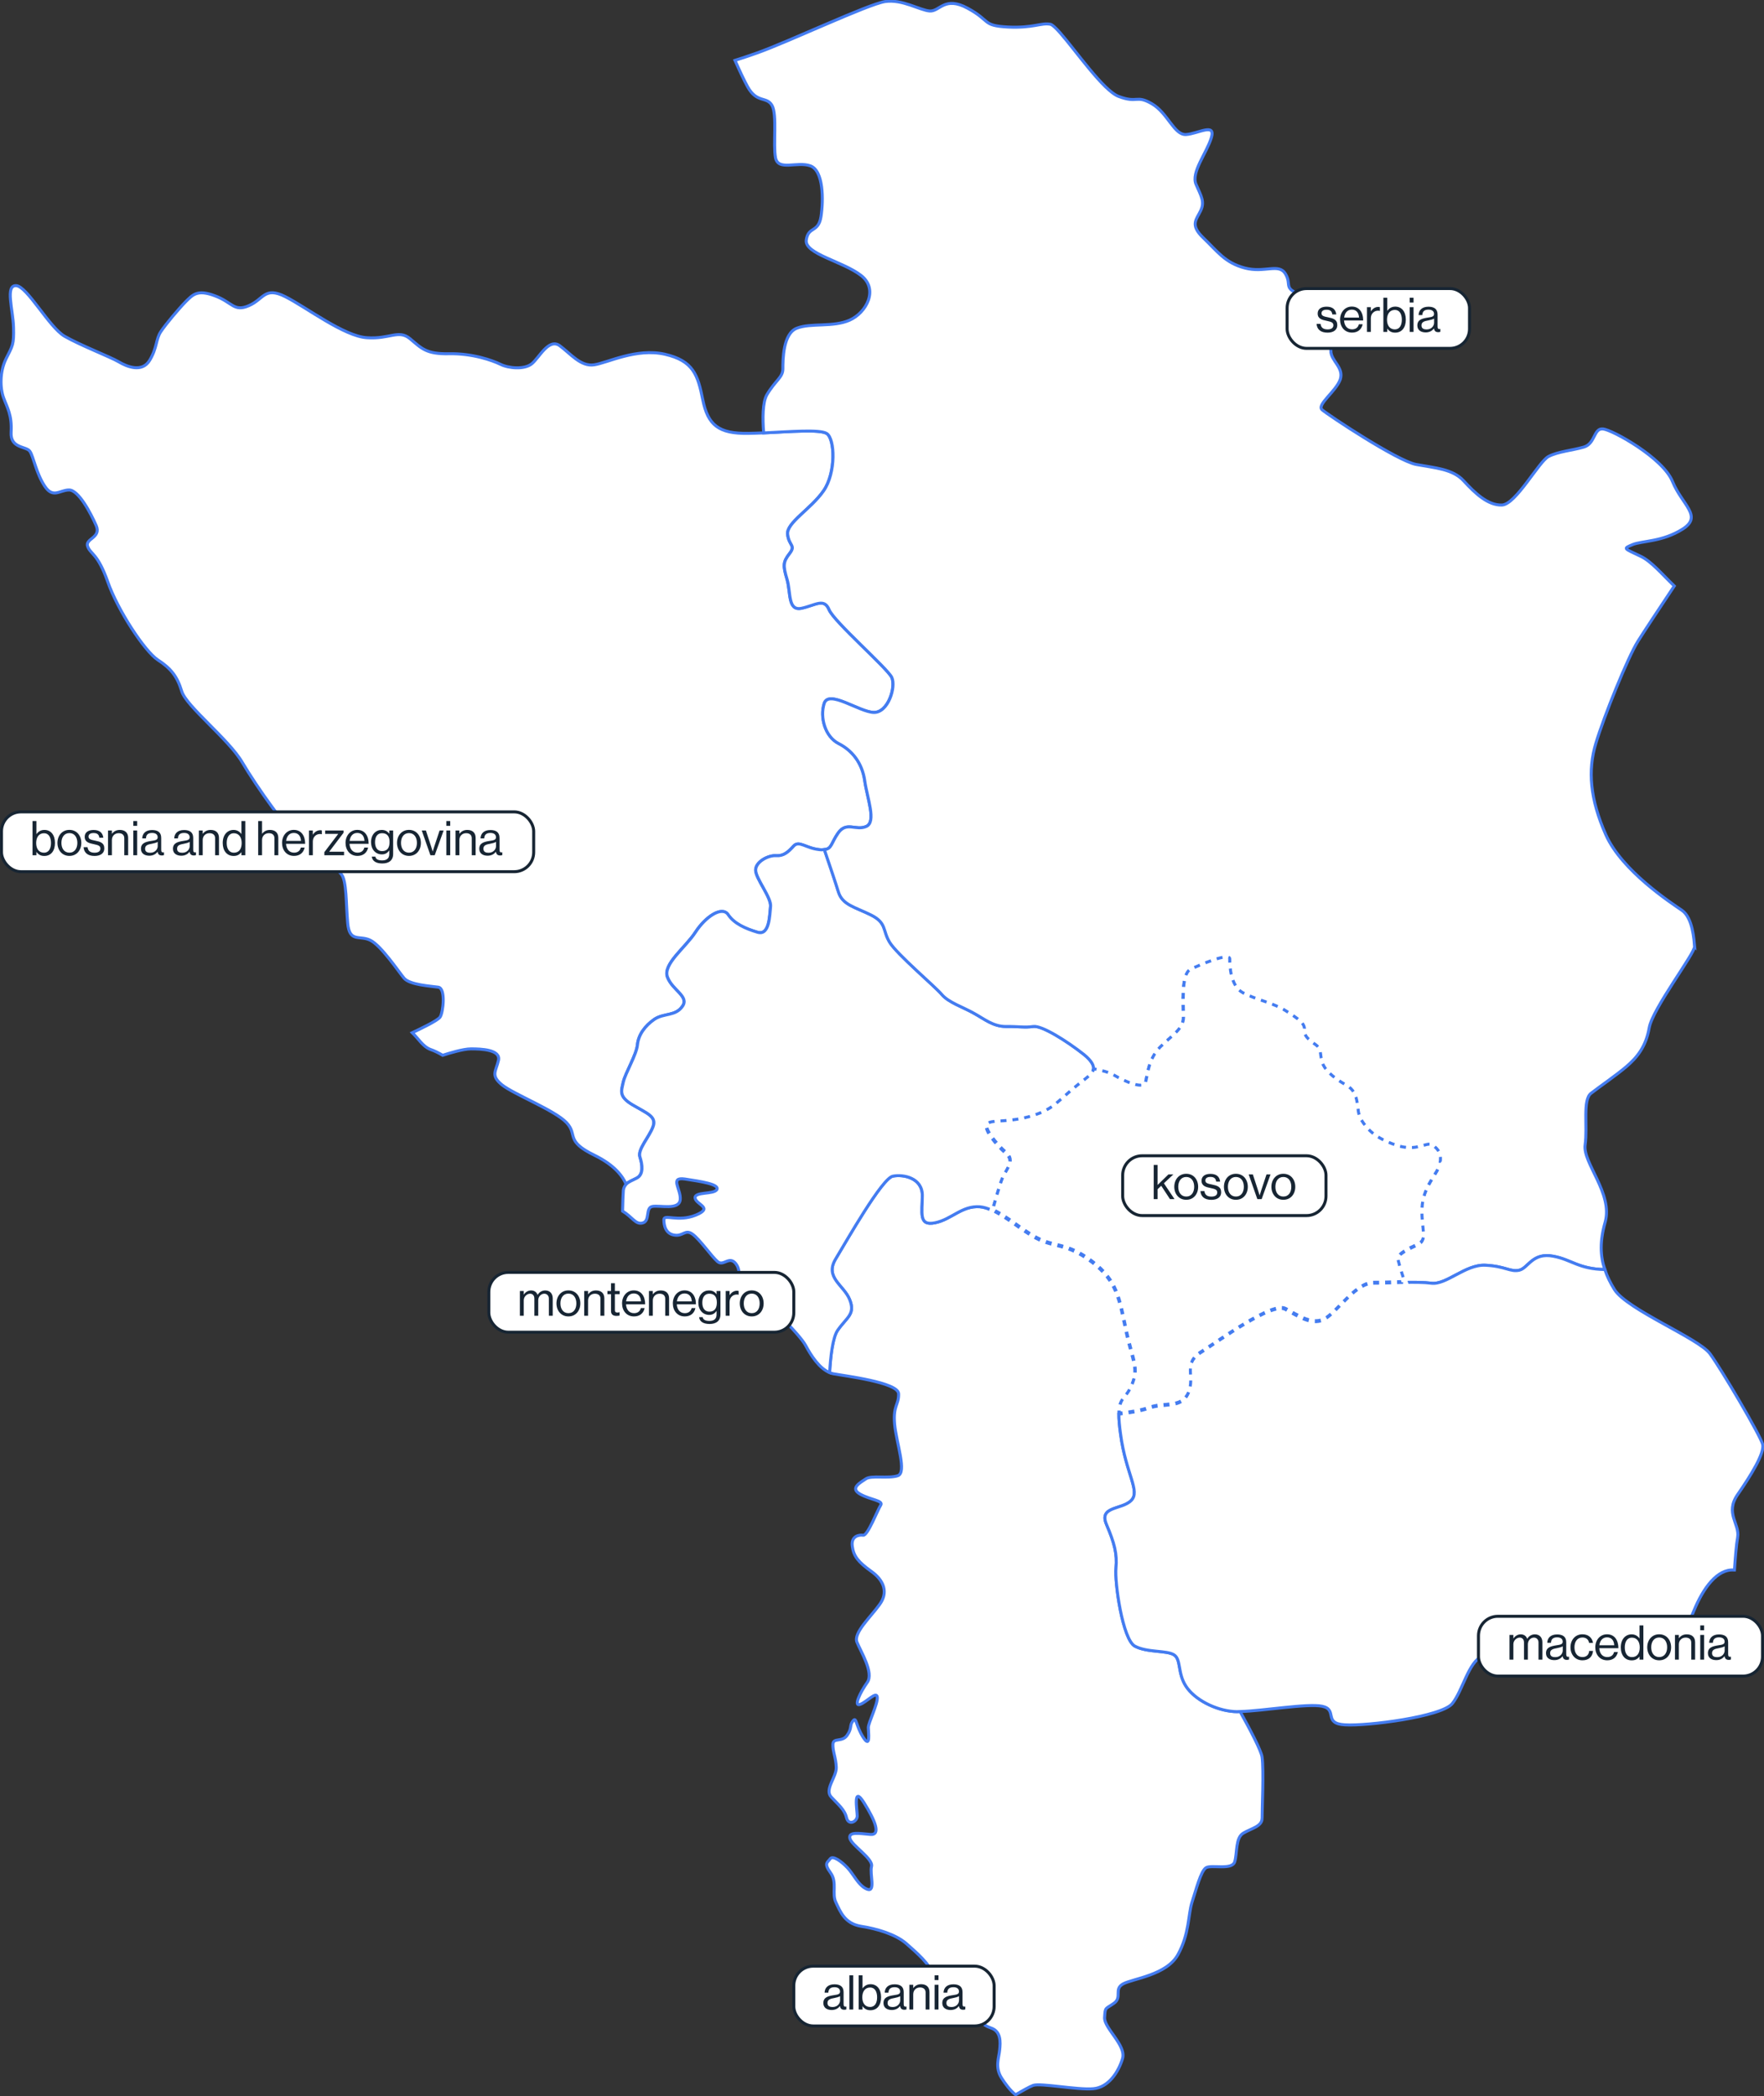
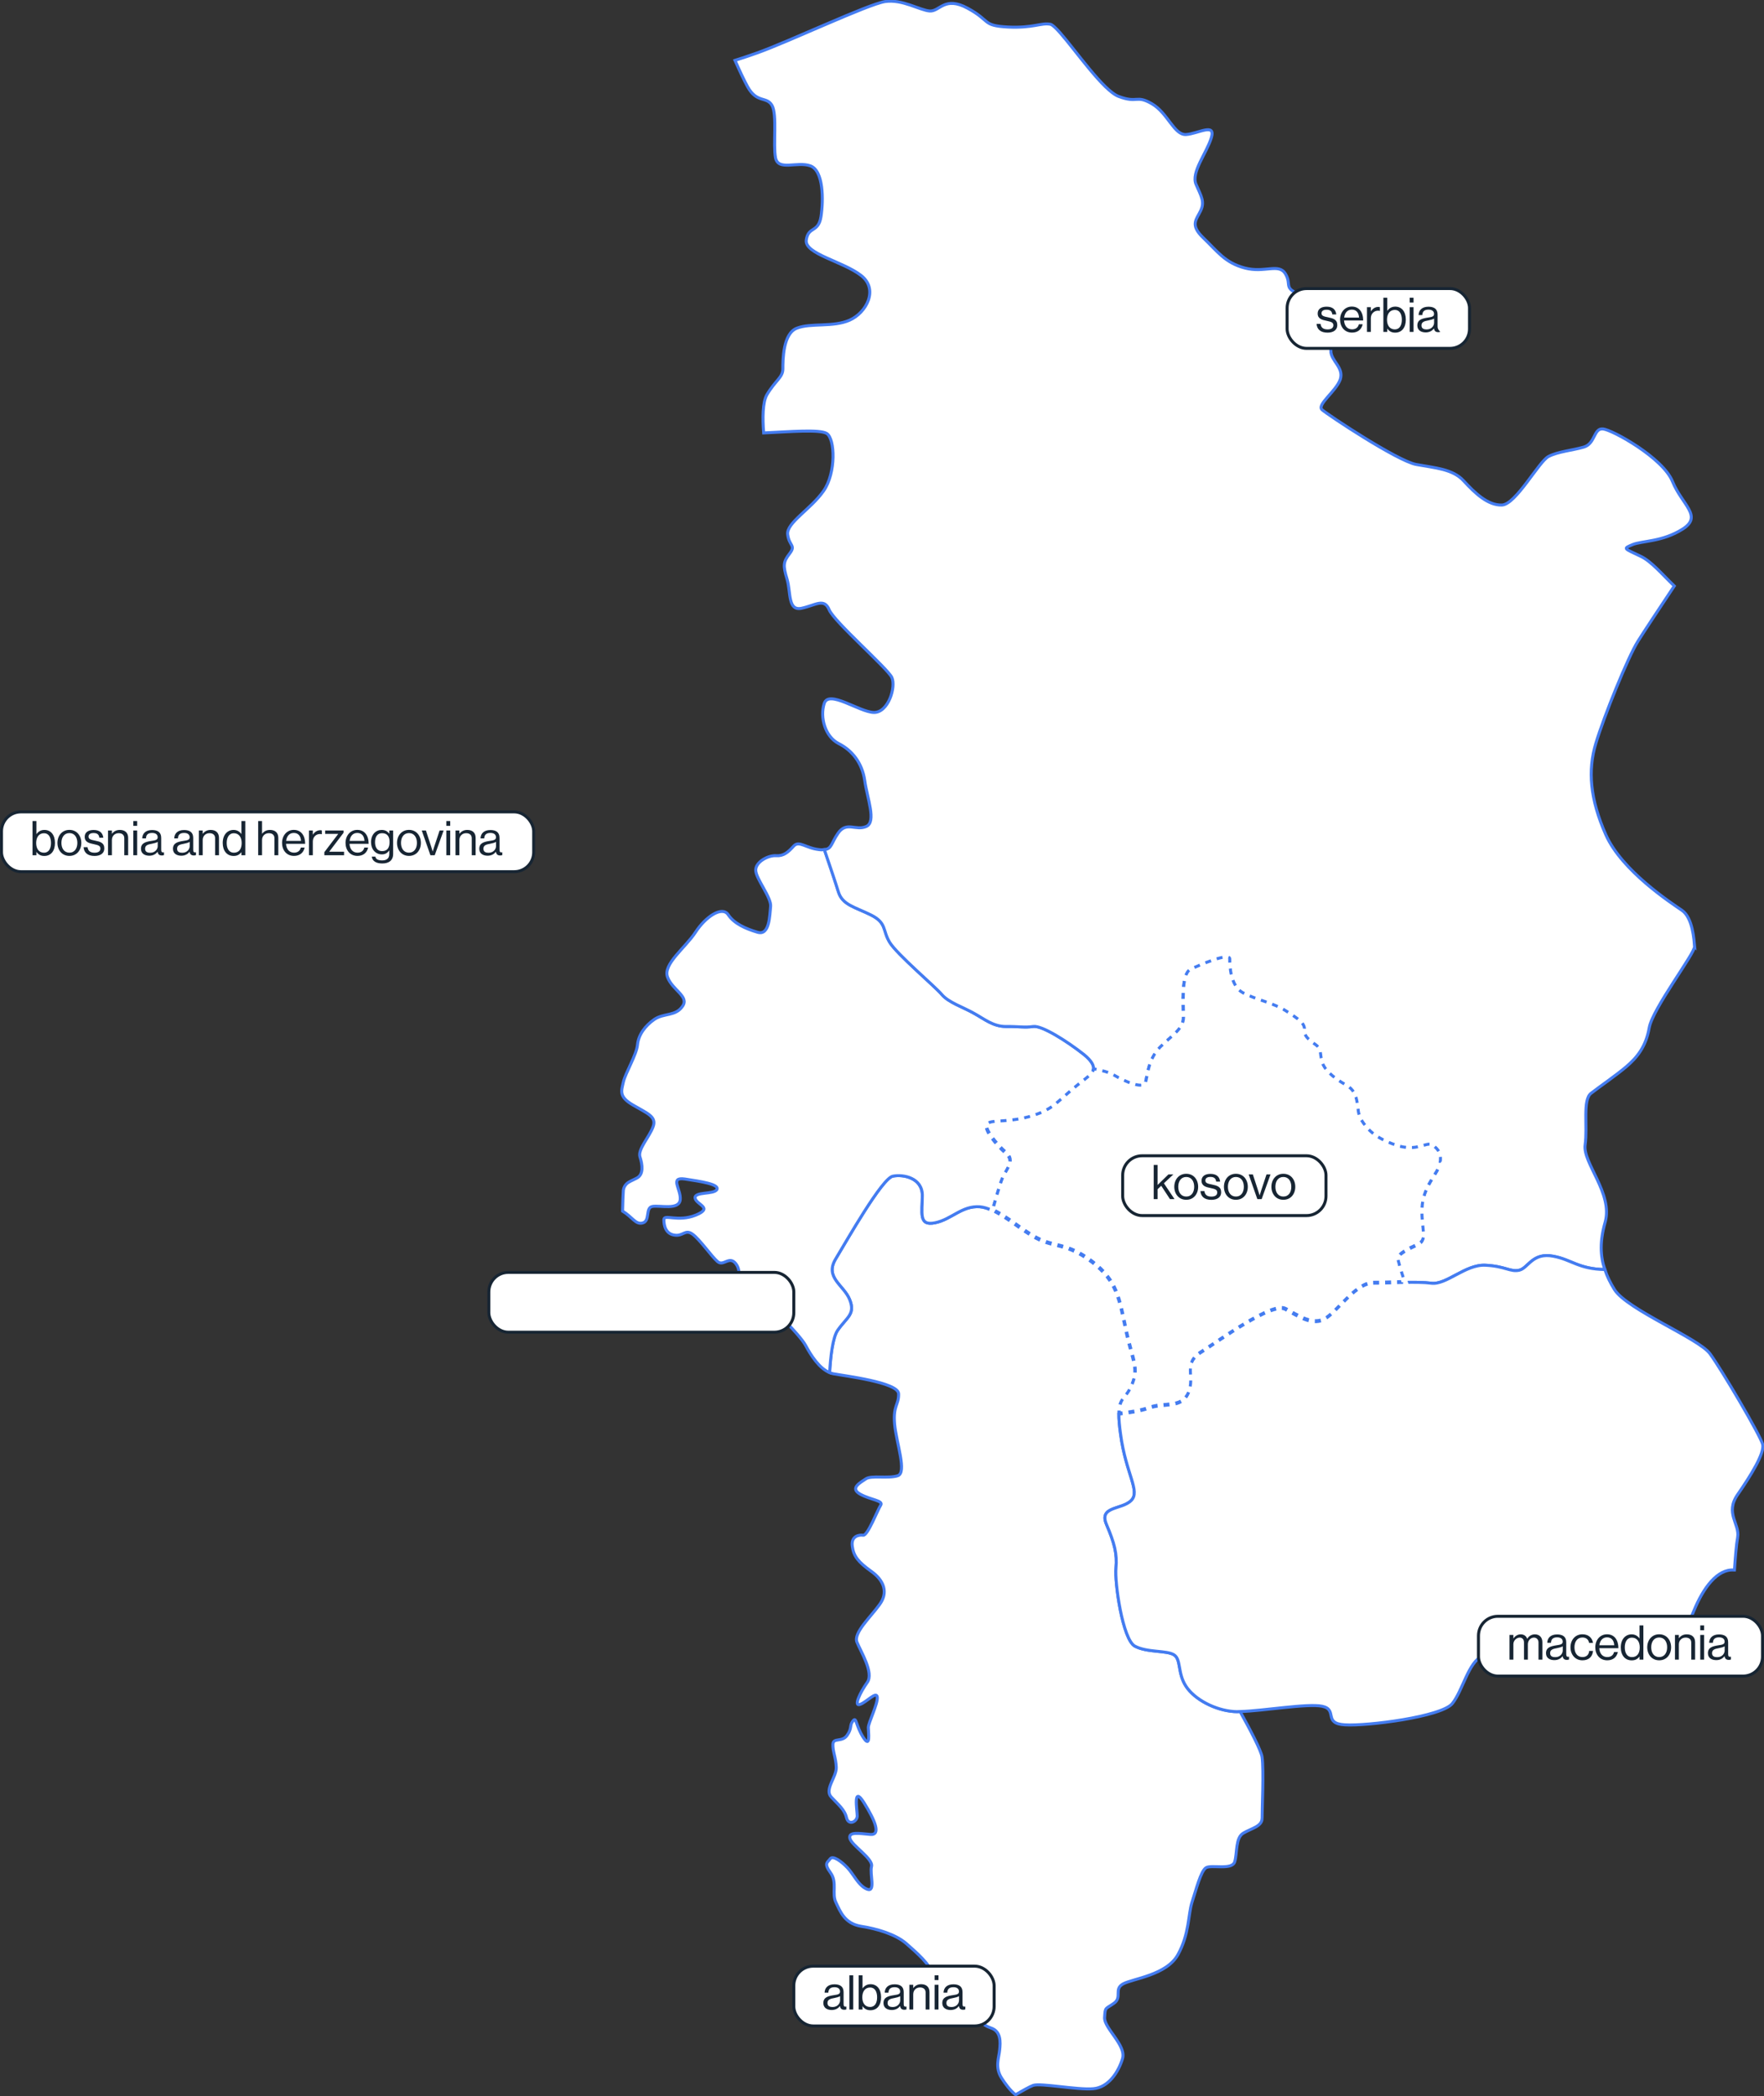
<svg xmlns="http://www.w3.org/2000/svg" width="590" height="701" viewBox="0 0 590 701" fill="none">
  <rect x="0" y="0" width="590" height="701" fill="#333333" stroke="none" />
  <g clip-path="url(#clip0_620_36)">
-     <path d="M292.202 238.231C287.329 238.068 277.147 230.511 275.65 235.229C274.153 239.892 275.97 246.318 280.468 248.626C285.021 250.927 288.343 255.107 289.2 261.002C290.003 266.843 293.215 274.883 289.684 276.381C286.144 277.878 283.15 274.556 280.304 278.58C277.95 281.957 278.215 283.883 275.697 284.101C275.213 284.156 274.675 284.21 273.927 284.101C269.429 283.618 267.23 280.943 265.406 282.924C263.581 284.959 262.03 286.3 259.566 286.136C257.048 285.926 252.705 288.117 252.705 290.956C252.705 293.794 258.061 300.173 257.687 303.176C257.367 306.178 257.367 312.932 253.345 311.746C249.329 310.569 245.47 308.853 243.49 305.851C241.455 302.848 235.935 306.545 232.559 311.746C229.238 316.893 221.52 322.461 223.235 326.805C224.895 331.148 230.571 333.184 228.217 336.506C225.917 339.883 222.058 338.705 218.838 340.85C215.68 343.049 213.482 346.051 213.162 349.42C212.842 352.742 209.147 358.801 208.445 361.796C207.806 364.798 206.784 366.67 211.657 369.516C216.475 372.355 219.695 373.376 218.354 376.854C217.013 380.395 213.154 384.411 214.012 386.93C214.815 389.449 215.298 392.716 212.944 393.948C211.447 394.752 210.207 395.126 209.404 395.984C208.336 393.574 205.865 389.768 198.848 386.337C188.829 381.463 193.382 379.529 189.469 375.404C185.555 371.279 171.841 365.921 167.935 362.81C164.021 359.651 165.846 358.31 166.703 354.668C167.615 350.972 160.918 350.753 157.542 350.753C154.915 350.753 150.042 352.251 148.062 352.898C146.721 352.095 145.17 351.346 144.047 350.972C141.474 350.059 139.923 347.275 137.888 345.341C140.835 343.945 146.456 341.271 147.212 340.093C148.234 338.541 149.138 330.556 146.62 330.127C144.101 329.753 137.085 329.378 135.151 327.124C133.28 324.871 127.433 316.137 123.846 314.421C120.26 312.651 116.884 315.333 116.292 308.689C115.699 302.1 115.972 294.652 114.202 292.399C112.433 290.098 111.092 290.792 111.466 286.129C111.785 281.411 113.446 276.7 110.444 276.646C107.443 276.537 102.835 280.342 99.888 279.648C96.941 279.009 85.582 262.663 81.029 254.943C76.53 247.223 62.278 236.188 60.774 231.15C59.277 226.167 57.133 223.485 52.736 220.646C48.393 217.753 39.341 204.036 36.02 194.498C32.644 184.961 30.344 185.444 29.323 182.762C28.302 180.079 33.985 179.923 32.161 175.743C30.337 171.563 26.267 163.851 23.109 163.851C19.952 163.851 17.753 166.853 14.915 162.509C12.077 158.166 11.22 152.808 10.043 150.991C8.92 149.112 3.345 150.134 3.72 144.456C4.039 138.779 2.379 136.26 1.201 133.04C0.024 129.881 -0.14 124.36 2.004 120.016C4.203 115.626 4.686 115.298 4.523 109.457C4.359 103.562 1.685 95.366 5.38 95.522C9.076 95.686 16.42 109.457 21.612 112.452C26.812 115.454 36.831 119.315 39.669 120.976C42.561 122.691 47.543 124.672 50.061 120.492C52.58 116.312 52.096 113.474 53.757 110.955C55.417 108.436 59.807 103.234 62.115 100.879C64.469 98.579 65.974 96.699 71.813 98.898C77.707 101.043 78.191 104.42 83.227 102.221C88.264 100.076 88.427 95.686 95.444 99.218C102.461 102.759 115.052 112.452 122.716 112.935C130.434 113.474 133.272 110.097 137.124 113.255C140.983 116.468 142.48 118.457 150.198 118.293C157.917 118.129 164.661 120.492 167.397 121.833C170.126 123.175 175.326 123.658 177.844 121.67C180.362 119.634 183.52 112.935 187.223 115.618C190.864 118.301 194.24 122.691 198.739 121.997C203.292 121.303 212.827 116.32 222.362 118.457C231.897 120.656 233.401 125.366 235.062 133.726C236.777 142.086 240.254 145.088 250.327 144.924C251.933 144.924 253.649 144.815 255.364 144.76C264.361 144.332 274.06 143.528 276.422 144.924C279.26 146.585 279.634 158.158 275.401 164.163C271.222 170.214 262.864 174.878 263.402 178.738C263.885 182.598 266.24 182.278 264.041 185.117C261.843 187.955 261.843 189.133 263.184 193.64C264.525 198.195 263.394 204.355 268.056 203.396C272.719 202.375 275.611 199.856 277.272 203.88C278.932 207.896 296.669 223.329 298.221 226.495C299.717 229.653 297.043 238.387 292.171 238.231H292.202Z" fill="white" stroke="#447CF0" stroke-miterlimit="10" />
    <path d="M422.12 608.091C422.12 610.773 418.534 611.413 415.852 613.019C413.17 614.571 413.872 619.664 412.96 622.611C412.047 625.504 405.14 623.469 403.37 624.592C401.6 625.715 400.049 631.985 398.653 636.219C397.367 640.454 397.796 646.724 393.991 653.633C390.186 660.55 378.827 661.673 375.615 663.443C372.457 665.214 375.451 667.888 372.559 669.924C369.666 671.959 369.666 671.047 369.448 674.642C369.183 678.182 376.784 683.969 375.451 688.414C374.11 692.859 370.789 698.06 365.651 698.489C360.505 698.973 348.023 696.508 345.56 697.366C344.383 697.795 341.919 699.191 339.666 700.524C337.787 698.973 336.181 696.773 334.949 694.847C332.696 691.26 334.146 688.039 334.356 685.466C334.621 682.892 334.84 679.305 331.464 678.182C328.143 677.059 327.823 675.5 327.449 672.606C327.129 669.713 321.983 668.801 319.52 666.446C317.111 664.145 311.856 662.001 311.482 659.536C311.162 657.072 306.71 653.056 303.124 649.944C299.538 646.841 293.425 645.016 287.96 644.158C282.495 643.246 281.045 639.23 279.602 636.227C278.105 633.225 280.14 629.528 277.778 626.261C275.423 623.048 276.811 622.83 277.669 621.598C278.581 620.365 281.473 622.51 283.454 624.6C285.489 626.744 287.149 630.651 290.042 631.782C292.989 632.851 290.845 626.744 291.492 624.171C292.186 621.598 284.849 617.152 284.257 614.79C283.719 612.434 287.367 613.129 291.063 613.448C294.758 613.768 292.724 608.839 288.974 602.835C285.169 596.783 286.72 605.408 286.72 607.28C286.72 609.151 283.828 610.656 283.134 607.872C282.495 605.088 280.351 603.482 277.988 600.909C275.688 598.39 279.813 594.264 279.704 590.997C279.594 587.784 278.472 585.639 278.581 583.276C278.69 580.976 281.684 582.738 283.352 580.274C285.068 577.81 284.046 577.061 285.278 575.502C286.51 573.895 286.136 576.944 288.708 580.968C291.281 584.984 290.424 579.253 290.424 577.701C290.424 576.149 293.636 569.77 293.425 567.571C293.215 565.317 289.839 569.232 287.64 569.98C285.387 570.784 287.749 565.855 290.049 562.642C292.404 559.429 287.851 552.247 286.619 549.135C285.387 546.032 291.281 540.666 294.174 536.596C297.121 532.634 295.78 528.556 291.39 525.452C287.048 522.34 285.496 520.414 285.068 517.092C284.584 513.715 287.266 513.177 288.708 513.396C290.205 513.606 293.527 504.927 294.548 503.375C295.569 501.768 291.39 501.659 287.742 499.678C284.046 497.643 287.851 495.764 289.621 494.531C291.39 493.299 297.012 494.531 300.232 493.51C303.444 492.543 299.803 482.577 299.21 476.205C298.672 469.881 300.66 469.881 300.551 466.075C300.442 462.27 282.495 460.125 278.589 459.377C278.214 459.267 277.84 459.166 277.466 459.002C277.786 453.59 278.487 447.266 280.148 444.856C283.259 440.411 286.151 439.499 284.163 434.57C282.183 429.696 275.696 427.232 279.501 420.962C283.251 414.747 295.039 393.956 298.625 393.309C302.212 392.615 308.48 393.948 308.48 399.743C308.48 405.537 307.139 410.029 312.714 408.906C318.288 407.783 321.664 403.119 327.714 403.548C329.055 403.657 330.497 404.141 331.893 404.78C336.664 406.925 341.646 411.479 346.464 414.053C352.678 417.429 356.693 415.604 365.214 422.093C373.681 428.573 374.321 434.578 376.574 445.082C378.827 455.587 381.018 457.622 378.344 463.627C376.309 468.29 374.219 467.487 374.219 472.899C374.219 474.56 374.383 476.704 374.812 479.707C376.582 492.886 381.509 498.68 378.351 501.784C375.241 504.942 367.421 503.609 370.103 509.824C372.785 516.094 373.689 519.681 373.26 524.344C372.777 529.062 375.459 548.246 379.583 550.492C383.708 552.691 390.194 551.834 392.658 553.385C395.121 554.937 393.78 559.437 396.673 563.89C399.565 568.335 406.481 571.93 412.741 572.359C413.334 572.413 414.082 572.413 414.776 572.359C418.261 578.629 421.793 585.382 422.113 587.527C422.752 592.026 422.113 605.424 422.113 608.106L422.12 608.091Z" fill="white" stroke="#447CF0" stroke-miterlimit="10" />
    <path d="M365.705 357.733C365.386 359.129 363.99 360.197 362.548 361.375C359.601 363.574 356.069 366.732 353.816 368.713C351.563 370.748 348.241 372.947 341.763 374.289C335.284 375.63 331.479 374.772 330.138 376.114C328.797 377.455 333.085 382.812 336.406 385.706C339.728 388.599 336.196 391.281 334.855 395.087C334.161 397.013 332.929 401.193 331.908 404.788C330.512 404.149 329.07 403.665 327.729 403.556C321.679 403.127 318.303 407.79 312.729 408.913C307.154 410.036 308.495 405.591 308.495 399.75C308.495 393.909 302.227 392.623 298.641 393.317C295.054 393.956 283.266 414.754 279.516 420.97C275.712 427.239 282.198 429.704 284.178 434.578C286.159 439.506 283.266 440.419 280.163 444.864C278.503 447.273 277.809 453.598 277.481 459.01C274.051 457.614 271.268 453.333 269.443 449.901C267.408 446.096 255.246 434.04 250.482 431.037C245.656 427.98 248.338 425.571 246.14 422.623C243.887 419.73 242.016 423.644 239.981 421.874C237.946 420.104 234.087 414.481 231.623 412.711C229.159 410.941 228.465 413.514 225.573 413.031C222.68 412.602 222.041 409.919 222.041 407.884C222.041 405.849 226.703 408.796 232.753 406.332C238.757 403.868 232.863 402.901 232.488 400.655C232.169 398.401 238.866 399.532 239.778 397.762C240.636 395.992 234.313 395.079 229.066 394.276C223.819 393.527 227.834 397.653 227.514 401.185C227.14 404.772 220.817 403.01 218.244 403.439C215.672 403.868 217.652 408.477 214.759 409.015C212.506 409.444 211.602 407.089 208.226 404.999C208.281 402.215 208.39 399.212 208.491 397.98C208.655 397.013 209.029 396.483 209.458 395.999C210.261 395.142 211.493 394.767 212.997 393.964C215.352 392.732 214.869 389.464 214.065 386.945C213.208 384.427 217.067 380.41 218.408 376.87C219.749 373.384 216.529 372.37 211.711 369.532C206.838 366.693 207.852 364.814 208.499 361.811C209.193 358.809 212.888 352.758 213.216 349.435C213.535 346.059 215.734 343.056 218.891 340.865C222.104 338.721 225.963 339.898 228.271 336.521C230.625 333.199 224.949 331.164 223.289 326.82C221.573 322.477 229.292 316.909 232.613 311.762C235.989 306.56 241.509 302.864 243.544 305.866C245.524 308.869 249.383 310.584 253.398 311.762C257.413 312.939 257.413 306.186 257.741 303.191C258.115 300.189 252.759 293.81 252.759 290.971C252.759 288.133 257.102 285.934 259.62 286.152C262.083 286.316 263.635 284.974 265.459 282.939C267.284 280.958 269.474 283.633 273.981 284.117C274.729 284.226 275.267 284.171 275.751 284.117C277.731 289.903 279.766 296.009 280.413 298.154C281.754 302.653 285.987 303.301 291.343 305.975C296.699 308.658 295.148 311.122 297.612 315.138C300.075 319.155 312.776 329.877 315.021 332.552C317.274 335.235 322.147 336.787 325.733 338.822C329.32 340.803 332.22 343.267 336.445 343.267C340.679 343.212 342.714 343.696 345.606 343.267C348.499 342.838 356.966 348.196 362.587 352.648C365.269 354.848 366.017 356.454 365.744 357.741L365.705 357.733Z" fill="white" stroke="#447CF0" stroke-miterlimit="10" />
    <path d="M566.775 316.464C566.985 318.718 552.741 337.255 551.611 343.688C550.488 350.169 547.377 353.764 544.001 356.657C540.625 359.55 535.051 363.356 532.159 365.602C529.266 367.801 531.036 376.745 530.178 382.805C529.266 388.809 539.557 399.095 536.875 408.687C535.051 415.121 535.215 419.995 536.766 424.549C527.98 424.385 525.625 421.227 519.567 420.104C512.551 418.708 511.155 424.066 508.153 424.767C505.152 425.462 503.491 423.426 496.794 423.106C490.097 422.787 483.72 429.805 478.683 429.111C476.274 428.791 473.007 428.791 469.631 428.846C468.345 424.877 467.332 421.555 467.433 420.97C467.643 419.418 470.754 417.858 474.13 416.306C477.451 414.754 475.253 411.807 475.471 404.461C475.681 397.068 480.827 392.615 481.474 389.511C482.168 386.353 481.045 384.583 479.011 383.241C477.03 381.9 473.919 385.706 466.739 383.241C459.613 380.777 457.149 377.884 455.169 374.772C453.134 371.614 455.169 366.038 450.242 363.254C445.314 360.416 442.633 357.788 441.993 355.113C441.299 352.43 441.993 351.097 439.74 349.537C437.541 347.985 435.935 346.644 436.154 344.608C436.419 342.628 434.173 341.021 429.94 338.339C425.707 335.656 419.867 334.588 415.634 332.334C411.4 330.08 411.19 323.171 411.19 320.972C411.19 318.772 401.117 322.952 398.014 324.512C394.903 326.064 395.761 336.358 395.761 340.374C395.761 344.39 392.011 346.379 387.941 350.449C383.98 354.411 383.707 359.776 383.068 362.24C382.374 364.705 376.153 362.03 372.356 359.776C370.859 358.918 368.286 358.224 365.713 357.741C365.978 356.454 365.23 354.848 362.556 352.648C356.927 348.203 348.468 342.838 345.575 343.267C342.683 343.696 340.648 343.213 336.414 343.267C332.181 343.267 329.289 340.803 325.702 338.822C322.116 336.787 317.235 335.235 314.99 332.552C312.737 329.87 300.044 319.155 297.581 315.138C295.117 311.122 296.668 308.65 291.312 305.975C285.956 303.293 281.723 302.653 280.382 298.154C279.742 296.009 277.7 289.903 275.719 284.117C278.238 283.898 277.973 281.972 280.327 278.595C283.165 274.579 286.167 277.901 289.706 276.396C293.238 274.899 290.026 266.859 289.223 261.018C288.365 255.122 285.044 250.943 280.491 248.642C275.992 246.342 274.168 239.908 275.673 235.245C277.17 230.527 287.352 238.083 292.224 238.247C297.097 238.411 299.779 229.677 298.274 226.51C296.723 223.352 278.986 207.919 277.326 203.895C275.665 199.879 272.772 202.398 268.11 203.412C263.448 204.379 264.578 198.21 263.237 193.656C261.897 189.156 261.896 187.979 264.095 185.132C266.294 182.294 263.931 182.614 263.456 178.753C262.918 174.893 271.276 170.23 275.454 164.178C279.688 158.174 279.314 146.601 276.476 144.94C274.121 143.544 264.423 144.347 255.418 144.776C255.043 139.957 255.043 134.545 256.486 132.026C259.378 127.152 261.842 126.239 261.842 123.346C261.842 120.453 261.842 111.501 266.559 109.738C271.221 107.913 278.612 109.528 284.186 107.056C289.761 104.591 293.994 96.769 287.991 92.106C281.933 87.388 269.022 84.924 269.67 80.26C270.363 75.543 273.685 78.007 274.597 72.439C275.454 66.863 275.454 57.006 271.01 55.454C266.567 53.902 260.298 57.279 259.386 52.771C258.528 48.326 259.979 38.407 258.209 35.248C256.384 32.137 253.172 34.609 250.062 29.033C248.939 26.998 247.38 23.676 245.828 20.19C248.027 19.496 250.436 18.693 253.165 17.726C263.877 13.92 290.236 1.435 296.021 0.522C301.806 -0.335 307.591 3.416 310.967 3.681C314.343 3.891 315.894 -1.466 323.667 2.768C331.487 7.003 328.384 8.555 337.062 9.038C345.793 9.467 348.257 7.486 351.368 8.126C352.007 8.29 353.138 9.358 354.525 10.91C359.726 16.805 369.042 30.312 374.133 32.238C380.612 34.703 379.918 31.599 385.274 34.703C390.631 37.814 392.665 45.207 396.688 44.989C400.704 44.724 406.707 40.918 405.155 46.057C403.604 51.204 398.248 57.684 400.064 61.708C401.834 65.724 402.957 67.495 401.616 70.388C400.275 73.335 397.811 75.106 402.473 79.551C407.19 84.05 409.654 87.856 416.351 89.626C423.048 91.397 427.71 87.856 429.956 91.607C432.209 95.413 428.833 96.325 435.53 98.789C442.227 101.254 449.353 104.365 449.353 108.81C449.353 113.255 445.12 113.957 445.12 117.334C445.12 120.71 449.564 122.855 448.277 126.871C446.882 130.887 440.239 135.395 442.227 137.056C444.207 138.771 467.355 154.15 473.678 155.327C480.055 156.505 485.949 156.824 489.59 160.848C493.286 164.865 497.628 169.045 502.337 168.889C507 168.725 514.71 154.313 517.93 152.652C521.088 150.991 525.968 150.617 529.773 149.494C533.632 148.317 532.985 143.115 536.15 143.443C539.362 143.762 556.242 153.144 559.399 161.02C562.611 168.896 569.636 172.593 562.775 176.936C555.914 181.28 549.217 180.797 546.005 182.138C542.847 183.479 543.003 183.315 548.687 185.998C552.273 187.659 555.922 192.05 559.992 195.964C555.384 202.874 549.708 211.452 547.829 214.454C544.453 219.812 536.415 239.69 533.741 248.642C531.059 257.595 531.761 267.132 537.117 279.188C542.473 291.244 558.978 301.959 562.564 304.431C566.151 306.896 566.58 314.242 566.798 316.488L566.775 316.464Z" fill="white" stroke="#447CF0" stroke-miterlimit="10" />
    <path d="M581.183 514.097C580.754 516.398 580.38 521.061 580.115 525.031H579.951C574.376 524.602 569.667 531.035 566.557 538.639C563.446 546.25 560.288 552.247 553.162 553.806C545.982 555.358 539.558 554.072 530.818 555.842C522.141 557.612 524.815 555.358 520.316 551.607C515.872 547.802 500.443 551.818 495.781 553.806C491.119 555.842 489.302 565.223 485.763 569.668C482.176 574.113 457.158 577.279 449.813 576.796C442.422 576.367 447.56 571.704 442.204 570.581C437.331 569.559 422.222 572.187 414.776 572.351C414.083 572.405 413.326 572.405 412.742 572.351C406.473 571.922 399.566 568.335 396.673 563.882C393.781 559.437 395.122 554.937 392.658 553.377C390.194 551.826 383.708 552.683 379.584 550.484C375.459 548.231 372.777 529.047 373.261 524.336C373.689 519.673 372.777 516.086 370.103 509.816C367.421 503.601 375.249 504.942 378.352 501.776C381.509 498.664 376.582 492.878 374.812 479.699C374.383 476.696 374.22 474.552 374.22 472.891C377.759 472.517 381.556 471.869 383.973 471.011C389.329 468.976 395.013 471.331 397.367 465.974C399.667 460.616 395.332 456.218 401.71 452.257C408.087 448.186 425.442 435.482 429.839 437.845C434.182 440.146 439.218 443.85 443.553 440.848C447.896 437.845 453.626 429.111 459.302 429.111C462.249 429.111 465.999 428.947 469.64 428.846C473.016 428.791 476.282 428.791 478.691 429.111C483.728 429.805 490.105 422.787 496.802 423.106C503.499 423.426 505.16 425.461 508.162 424.767C511.163 424.073 512.551 418.716 519.576 420.104C525.626 421.227 527.988 424.393 536.774 424.549C537.523 426.857 538.599 428.994 539.987 431.248C544.22 437.947 568.116 447.539 571.921 452.685C575.725 457.832 588.847 480.12 589.548 483.013C590.242 485.961 585.533 493.518 581.191 499.787C576.848 506.057 581.939 509.59 581.191 514.097H581.183Z" fill="white" stroke="#447CF0" stroke-miterlimit="10" />
    <path d="M481.611 389.206C480.972 392.318 475.826 396.763 475.608 404.156C475.39 411.494 477.588 414.442 474.267 416.001C470.891 417.553 467.781 419.113 467.57 420.665C467.461 421.257 468.482 424.579 469.769 428.541C466.128 428.65 462.378 428.806 459.431 428.806C453.755 428.806 448.017 437.54 443.682 440.543C439.339 443.545 434.303 439.849 429.968 437.54C425.579 435.185 408.216 447.881 401.839 451.952C395.461 455.913 399.804 460.311 397.496 465.669C395.142 471.026 389.458 468.671 384.102 470.707C381.693 471.564 377.888 472.204 374.349 472.586C374.349 467.174 376.438 467.977 378.473 463.314C381.155 457.309 378.956 455.274 376.703 444.769C374.45 434.265 373.811 428.26 365.344 421.78C356.822 415.299 352.807 417.116 346.593 413.74C341.775 411.166 336.785 406.612 332.022 404.468C333.043 400.88 334.275 396.7 334.969 394.766C336.31 390.961 339.842 388.286 336.52 385.385C333.199 382.492 328.911 377.134 330.252 375.793C331.593 374.452 335.398 375.31 341.877 373.968C348.363 372.627 351.684 370.436 353.93 368.392C356.183 366.412 359.715 363.246 362.662 361.054C364.112 359.877 365.5 358.801 365.819 357.412C368.392 357.896 370.965 358.59 372.462 359.448C376.266 361.702 382.48 364.376 383.174 361.912C383.813 359.448 384.086 354.09 388.047 350.121C392.117 346.05 395.867 344.069 395.867 340.046C395.867 336.022 395.009 325.736 398.12 324.184C401.23 322.632 411.296 318.397 411.296 320.643C411.296 322.889 411.506 329.752 415.74 332.005C419.973 334.259 425.813 335.328 430.046 338.01C434.279 340.693 436.525 342.299 436.26 344.28C436.049 346.315 437.655 347.657 439.846 349.209C442.099 350.76 441.398 352.102 442.099 354.784C442.739 357.467 445.42 360.087 450.348 362.926C455.275 365.71 453.24 371.286 455.275 374.444C457.255 377.556 459.719 380.449 466.845 382.913C474.025 385.377 477.128 381.572 479.116 382.913C481.151 384.254 482.274 386.017 481.58 389.183L481.611 389.206Z" fill="white" stroke="#447CF0" stroke-miterlimit="10" />
    <path d="M481.611 389.206C480.972 392.318 475.826 396.763 475.608 404.156C475.39 411.494 477.588 414.442 474.267 416.001C470.891 417.553 467.781 419.113 467.57 420.665C467.461 421.257 468.482 424.579 469.769 428.541C466.128 428.65 462.378 428.806 459.431 428.806C453.755 428.806 448.017 437.54 443.682 440.543C439.339 443.545 434.303 439.849 429.968 437.54C425.579 435.185 408.216 447.881 401.839 451.952C395.461 455.913 399.804 460.311 397.496 465.669C395.142 471.026 389.458 468.671 384.102 470.707C381.693 471.564 377.888 472.204 374.349 472.586C374.349 467.174 376.438 467.977 378.473 463.314C381.155 457.309 378.956 455.274 376.703 444.769C374.45 434.265 373.811 428.26 365.344 421.78C356.822 415.299 352.807 417.116 346.593 413.74C341.775 411.166 336.785 406.612 332.022 404.468C333.043 400.88 334.275 396.7 334.969 394.766C336.31 390.961 339.842 388.286 336.52 385.385C333.199 382.492 328.911 377.134 330.252 375.793C331.593 374.452 335.398 375.31 341.877 373.968C348.363 372.627 351.684 370.436 353.93 368.392C356.183 366.412 359.715 363.246 362.662 361.054C364.112 359.877 365.5 358.801 365.819 357.412C368.392 357.896 370.965 358.59 372.462 359.448C376.266 361.702 382.48 364.376 383.174 361.912C383.813 359.448 384.086 354.09 388.047 350.121C392.117 346.05 395.867 344.069 395.867 340.046C395.867 336.022 395.009 325.736 398.12 324.184C401.23 322.632 411.296 318.397 411.296 320.643C411.296 322.889 411.506 329.752 415.74 332.005C419.973 334.259 425.813 335.328 430.046 338.01C434.279 340.693 436.525 342.299 436.26 344.28C436.049 346.315 437.655 347.657 439.846 349.209C442.099 350.76 441.398 352.102 442.099 354.784C442.739 357.467 445.42 360.087 450.348 362.926C455.275 365.71 453.24 371.286 455.275 374.444C457.255 377.556 459.719 380.449 466.845 382.913C474.025 385.377 477.128 381.572 479.116 382.913C481.151 384.254 482.274 386.017 481.58 389.183L481.611 389.206Z" stroke="white" stroke-width="2" stroke-miterlimit="10" stroke-dasharray="2 2" />
    <rect x="494.5" y="540.5" width="95" height="20" rx="6.5" fill="white" />
    <path d="M504.88 555H506.176V549.848C506.176 548.552 507.296 547.624 508.304 547.624C509.152 547.624 509.728 548.232 509.728 549.256V555H511.024V549.848C511.024 548.552 511.984 547.624 513.056 547.624C513.888 547.624 514.576 548.232 514.576 549.256V555H515.872V549.192C515.872 547.48 514.832 546.536 513.36 546.536C512.352 546.536 511.36 547.064 510.832 548.008H510.8C510.448 547.048 509.648 546.536 508.64 546.536C507.6 546.536 506.72 547.112 506.208 547.912H506.176V546.728H504.88V555ZM524.079 555.08C524.415 555.08 524.623 555.016 524.783 554.952V554.008H524.735C524.015 554.168 523.855 553.8 523.855 553.128V549.192C523.855 547.224 522.559 546.568 520.799 546.568C518.607 546.568 517.551 547.768 517.503 549.368H518.751C518.799 548.12 519.471 547.544 520.815 547.544C521.999 547.544 522.671 548.072 522.671 549C522.671 549.896 521.855 550.008 520.687 550.184C518.623 550.504 517.087 550.904 517.087 552.856C517.087 554.424 518.319 555.16 519.887 555.16C521.295 555.16 522.143 554.488 522.639 553.848H522.655C522.783 554.696 523.231 555.08 524.079 555.08ZM520.175 554.168C519.327 554.168 518.463 553.928 518.463 552.824C518.463 551.608 519.503 551.384 520.799 551.144C521.503 551.016 522.255 550.808 522.687 550.536V551.944C522.687 552.904 521.903 554.168 520.175 554.168ZM529.275 555.224C531.339 555.224 532.635 554.072 532.811 552.088H531.531C531.419 553.368 530.619 554.136 529.275 554.136C527.515 554.136 526.603 552.696 526.603 550.872C526.603 549.048 527.515 547.592 529.275 547.592C530.523 547.592 531.307 548.28 531.499 549.4H532.811C532.523 547.64 531.227 546.52 529.275 546.52C526.811 546.52 525.275 548.472 525.275 550.872C525.275 553.272 526.811 555.224 529.275 555.224ZM537.572 555.224C539.444 555.224 540.74 554.216 541.124 552.44H539.86C539.572 553.56 538.772 554.136 537.572 554.136C535.908 554.136 534.996 552.856 534.9 551.176H541.3C541.3 548.44 539.972 546.52 537.492 546.52C535.14 546.52 533.572 548.472 533.572 550.872C533.572 553.272 535.044 555.224 537.572 555.224ZM537.492 547.544C538.98 547.544 539.828 548.552 539.908 550.2H534.932C535.124 548.696 535.956 547.544 537.492 547.544ZM545.768 555.24C546.936 555.24 547.704 554.792 548.328 553.992H548.36V555H549.656V543.56H548.36V547.896H548.328C547.8 547.112 546.904 546.536 545.736 546.536C543.688 546.536 542.104 548.136 542.104 550.888C542.104 553.544 543.512 555.24 545.768 555.24ZM545.816 554.152C544.232 554.152 543.432 552.776 543.432 550.904C543.432 549.048 544.232 547.64 545.799 547.64C547.512 547.64 548.44 548.984 548.44 550.904C548.44 552.776 547.656 554.152 545.816 554.152ZM554.947 555.224C557.427 555.224 558.931 553.272 558.931 550.872C558.931 548.472 557.427 546.52 554.947 546.52C552.483 546.52 550.947 548.472 550.947 550.872C550.947 553.272 552.483 555.224 554.947 555.224ZM554.947 554.136C553.187 554.136 552.275 552.696 552.275 550.872C552.275 549.048 553.187 547.592 554.947 547.592C556.707 547.592 557.603 549.048 557.603 550.872C557.603 552.696 556.707 554.136 554.947 554.136ZM561.52 546.728H560.224V555H561.52V549.912C561.52 548.552 562.48 547.624 563.792 547.624C564.96 547.624 565.664 548.232 565.664 549.304V555H566.96V549.192C566.96 547.48 565.904 546.536 564.176 546.536C562.976 546.536 562.144 547.032 561.552 547.816H561.52V546.728ZM568.677 555H569.973V546.728H568.677V555ZM568.677 545.16H569.973V543.56H568.677V545.16ZM578.235 555.08C578.571 555.08 578.779 555.016 578.939 554.952V554.008H578.891C578.171 554.168 578.011 553.8 578.011 553.128V549.192C578.011 547.224 576.715 546.568 574.955 546.568C572.763 546.568 571.707 547.768 571.659 549.368H572.907C572.955 548.12 573.627 547.544 574.971 547.544C576.155 547.544 576.827 548.072 576.827 549C576.827 549.896 576.011 550.008 574.843 550.184C572.779 550.504 571.243 550.904 571.243 552.856C571.243 554.424 572.475 555.16 574.043 555.16C575.451 555.16 576.299 554.488 576.795 553.848H576.811C576.939 554.696 577.387 555.08 578.235 555.08ZM574.331 554.168C573.483 554.168 572.619 553.928 572.619 552.824C572.619 551.608 573.659 551.384 574.955 551.144C575.659 551.016 576.411 550.808 576.843 550.536V551.944C576.843 552.904 576.059 554.168 574.331 554.168Z" fill="#172533" />
    <rect x="494.5" y="540.5" width="95" height="20" rx="6.5" stroke="#172533" />
    <rect x="0.5" y="271.5" width="178" height="20" rx="6.5" fill="white" />
    <path d="M14.816 286.24C17.056 286.24 18.384 284.544 18.384 281.888C18.384 279.136 16.96 277.536 14.864 277.536C13.664 277.536 12.832 278.064 12.208 278.912H12.176V274.56H10.88V286H12.176V284.912H12.208C12.88 285.84 13.696 286.24 14.816 286.24ZM14.72 285.152C12.96 285.152 12.096 283.76 12.096 281.904C12.096 280.112 12.928 278.64 14.736 278.64C16.304 278.64 17.056 280.048 17.056 281.904C17.056 283.776 16.304 285.152 14.72 285.152ZM23.213 286.224C25.693 286.224 27.197 284.272 27.197 281.872C27.197 279.472 25.693 277.52 23.213 277.52C20.749 277.52 19.213 279.472 19.213 281.872C19.213 284.272 20.749 286.224 23.213 286.224ZM23.213 285.136C21.453 285.136 20.541 283.696 20.541 281.872C20.541 280.048 21.453 278.592 23.213 278.592C24.973 278.592 25.869 280.048 25.869 281.872C25.869 283.696 24.973 285.136 23.213 285.136ZM31.625 286.24C33.529 286.24 34.889 285.392 34.889 283.728C34.889 281.824 33.497 281.456 31.833 281.12C30.409 280.832 29.609 280.656 29.609 279.76C29.609 279.104 30.089 278.576 31.273 278.576C32.505 278.576 33.097 279.056 33.225 280.144H34.553C34.361 278.528 33.353 277.552 31.305 277.552C29.385 277.552 28.329 278.448 28.329 279.824C28.329 281.632 29.785 281.968 31.417 282.304C32.937 282.624 33.577 282.864 33.577 283.792C33.577 284.56 33.017 285.152 31.657 285.152C30.425 285.152 29.465 284.752 29.289 283.312H27.961C28.089 285.168 29.353 286.24 31.625 286.24ZM37.426 277.728H36.13V286H37.426V280.912C37.426 279.552 38.386 278.624 39.698 278.624C40.866 278.624 41.57 279.232 41.57 280.304V286H42.866V280.192C42.866 278.48 41.81 277.536 40.082 277.536C38.882 277.536 38.05 278.032 37.458 278.816H37.426V277.728ZM44.583 286H45.879V277.728H44.583V286ZM44.583 276.16H45.879V274.56H44.583V276.16ZM54.142 286.08C54.478 286.08 54.686 286.016 54.846 285.952V285.008H54.798C54.078 285.168 53.918 284.8 53.918 284.128V280.192C53.918 278.224 52.622 277.568 50.862 277.568C48.67 277.568 47.614 278.768 47.566 280.368H48.814C48.862 279.12 49.534 278.544 50.878 278.544C52.062 278.544 52.734 279.072 52.734 280C52.734 280.896 51.918 281.008 50.75 281.184C48.686 281.504 47.15 281.904 47.15 283.856C47.15 285.424 48.382 286.16 49.95 286.16C51.358 286.16 52.206 285.488 52.702 284.848H52.718C52.846 285.696 53.294 286.08 54.142 286.08ZM50.238 285.168C49.39 285.168 48.526 284.928 48.526 283.824C48.526 282.608 49.566 282.384 50.862 282.144C51.566 282.016 52.318 281.808 52.75 281.536V282.944C52.75 283.904 51.966 285.168 50.238 285.168ZM64.845 286.08C65.181 286.08 65.389 286.016 65.549 285.952V285.008H65.501C64.781 285.168 64.621 284.8 64.621 284.128V280.192C64.621 278.224 63.325 277.568 61.565 277.568C59.373 277.568 58.317 278.768 58.269 280.368H59.517C59.565 279.12 60.237 278.544 61.581 278.544C62.765 278.544 63.437 279.072 63.437 280C63.437 280.896 62.621 281.008 61.453 281.184C59.389 281.504 57.853 281.904 57.853 283.856C57.853 285.424 59.085 286.16 60.653 286.16C62.061 286.16 62.909 285.488 63.405 284.848H63.421C63.549 285.696 63.997 286.08 64.845 286.08ZM60.941 285.168C60.093 285.168 59.229 284.928 59.229 283.824C59.229 282.608 60.269 282.384 61.565 282.144C62.269 282.016 63.021 281.808 63.453 281.536V282.944C63.453 283.904 62.669 285.168 60.941 285.168ZM67.801 277.728H66.505V286H67.801V280.912C67.801 279.552 68.761 278.624 70.073 278.624C71.241 278.624 71.945 279.232 71.945 280.304V286H73.241V280.192C73.241 278.48 72.185 277.536 70.457 277.536C69.257 277.536 68.425 278.032 67.833 278.816H67.801V277.728ZM78.158 286.24C79.326 286.24 80.094 285.792 80.718 284.992H80.75V286H82.046V274.56H80.75V278.896H80.718C80.19 278.112 79.294 277.536 78.126 277.536C76.078 277.536 74.494 279.136 74.494 281.888C74.494 284.544 75.902 286.24 78.158 286.24ZM78.206 285.152C76.622 285.152 75.822 283.776 75.822 281.904C75.822 280.048 76.622 278.64 78.19 278.64C79.902 278.64 80.83 279.984 80.83 281.904C80.83 283.776 80.046 285.152 78.206 285.152ZM87.645 274.56H86.349V286H87.645V280.912C87.645 279.552 88.605 278.624 89.917 278.624C91.085 278.624 91.789 279.232 91.789 280.304V286H93.085V280.192C93.085 278.48 92.029 277.536 90.301 277.536C89.101 277.536 88.269 278.032 87.677 278.816H87.645V274.56ZM98.338 286.224C100.21 286.224 101.506 285.216 101.89 283.44H100.626C100.338 284.56 99.538 285.136 98.338 285.136C96.674 285.136 95.762 283.856 95.666 282.176H102.066C102.066 279.44 100.738 277.52 98.258 277.52C95.906 277.52 94.338 279.472 94.338 281.872C94.338 284.272 95.81 286.224 98.338 286.224ZM98.258 278.544C99.746 278.544 100.594 279.552 100.674 281.2H95.698C95.89 279.696 96.722 278.544 98.258 278.544ZM104.629 277.728H103.333V286H104.629V281.408C104.629 279.856 105.749 278.896 107.029 278.896C107.285 278.896 107.413 278.912 107.605 278.976H107.653V277.728C107.493 277.664 107.365 277.632 107.125 277.632C106.021 277.632 105.157 278.304 104.661 279.104H104.629V277.728ZM108.482 286H115.074V284.816H110.146V284.768L114.898 278.496V277.728H108.754V278.864H113.09V278.912L108.482 284.976V286ZM119.572 286.224C121.444 286.224 122.74 285.216 123.124 283.44H121.86C121.572 284.56 120.772 285.136 119.572 285.136C117.908 285.136 116.996 283.856 116.9 282.176H123.3C123.3 279.44 121.972 277.52 119.492 277.52C117.14 277.52 115.572 279.472 115.572 281.872C115.572 284.272 117.044 286.224 119.572 286.224ZM119.492 278.544C120.98 278.544 121.828 279.552 121.908 281.2H116.932C117.124 279.696 117.956 278.544 119.492 278.544ZM127.864 288.752C130.056 288.752 131.496 287.728 131.496 285.552V277.728H130.2V278.784H130.168C129.608 278 128.84 277.536 127.64 277.536C125.72 277.536 124.104 279.04 124.104 281.616C124.104 284 125.576 285.712 127.72 285.712C128.904 285.712 129.56 285.216 130.168 284.432H130.2V285.6C130.2 287.04 129.352 287.728 127.832 287.728C126.552 287.728 125.688 287.376 125.56 286.464H124.36C124.504 287.888 125.72 288.752 127.864 288.752ZM127.784 284.624C126.248 284.624 125.432 283.44 125.432 281.632C125.432 279.84 126.216 278.624 127.768 278.624C129.528 278.624 130.296 279.744 130.296 281.552C130.296 283.296 129.688 284.624 127.784 284.624ZM136.791 286.224C139.271 286.224 140.775 284.272 140.775 281.872C140.775 279.472 139.271 277.52 136.791 277.52C134.327 277.52 132.791 279.472 132.791 281.872C132.791 284.272 134.327 286.224 136.791 286.224ZM136.791 285.136C135.031 285.136 134.119 283.696 134.119 281.872C134.119 280.048 135.031 278.592 136.791 278.592C138.551 278.592 139.447 280.048 139.447 281.872C139.447 283.696 138.551 285.136 136.791 285.136ZM143.959 286H145.399L148.375 277.728H147.031L145.287 282.976C145.047 283.696 144.743 284.72 144.743 284.72H144.711C144.711 284.72 144.407 283.712 144.167 282.976L142.455 277.728H141.063L143.959 286ZM149.286 286H150.582V277.728H149.286V286ZM149.286 276.16H150.582V274.56H149.286V276.16ZM153.645 277.728H152.349V286H153.645V280.912C153.645 279.552 154.605 278.624 155.917 278.624C157.085 278.624 157.789 279.232 157.789 280.304V286H159.085V280.192C159.085 278.48 158.029 277.536 156.301 277.536C155.101 277.536 154.269 278.032 153.677 278.816H153.645V277.728ZM167.298 286.08C167.634 286.08 167.842 286.016 168.002 285.952V285.008H167.954C167.234 285.168 167.074 284.8 167.074 284.128V280.192C167.074 278.224 165.778 277.568 164.018 277.568C161.826 277.568 160.77 278.768 160.722 280.368H161.97C162.018 279.12 162.69 278.544 164.034 278.544C165.218 278.544 165.89 279.072 165.89 280C165.89 280.896 165.074 281.008 163.906 281.184C161.842 281.504 160.306 281.904 160.306 283.856C160.306 285.424 161.538 286.16 163.106 286.16C164.514 286.16 165.362 285.488 165.858 284.848H165.874C166.002 285.696 166.45 286.08 167.298 286.08ZM163.394 285.168C162.546 285.168 161.682 284.928 161.682 283.824C161.682 282.608 162.722 282.384 164.018 282.144C164.722 282.016 165.474 281.808 165.906 281.536V282.944C165.906 283.904 165.122 285.168 163.394 285.168Z" fill="#172533" />
    <rect x="0.5" y="271.5" width="178" height="20" rx="6.5" stroke="#172533" />
    <rect x="430.5" y="96.5" width="61" height="20" rx="6.5" fill="white" />
-     <path d="M444.016 111.24C445.92 111.24 447.28 110.392 447.28 108.728C447.28 106.824 445.888 106.456 444.224 106.12C442.8 105.832 442 105.656 442 104.76C442 104.104 442.48 103.576 443.664 103.576C444.896 103.576 445.488 104.056 445.616 105.144H446.944C446.752 103.528 445.744 102.552 443.696 102.552C441.776 102.552 440.72 103.448 440.72 104.824C440.72 106.632 442.176 106.968 443.808 107.304C445.328 107.624 445.968 107.864 445.968 108.792C445.968 109.56 445.408 110.152 444.048 110.152C442.816 110.152 441.856 109.752 441.68 108.312H440.352C440.48 110.168 441.744 111.24 444.016 111.24ZM452.213 111.224C454.085 111.224 455.381 110.216 455.765 108.44H454.501C454.213 109.56 453.413 110.136 452.213 110.136C450.549 110.136 449.637 108.856 449.541 107.176H455.941C455.941 104.44 454.613 102.52 452.133 102.52C449.781 102.52 448.213 104.472 448.213 106.872C448.213 109.272 449.685 111.224 452.213 111.224ZM452.133 103.544C453.621 103.544 454.469 104.552 454.549 106.2H449.573C449.765 104.696 450.597 103.544 452.133 103.544ZM458.504 102.728H457.208V111H458.504V106.408C458.504 104.856 459.624 103.896 460.904 103.896C461.16 103.896 461.288 103.912 461.48 103.976H461.528V102.728C461.368 102.664 461.24 102.632 461 102.632C459.896 102.632 459.032 103.304 458.536 104.104H458.504V102.728ZM466.629 111.24C468.869 111.24 470.197 109.544 470.197 106.888C470.197 104.136 468.773 102.536 466.677 102.536C465.477 102.536 464.645 103.064 464.021 103.912H463.989V99.56H462.693V111H463.989V109.912H464.021C464.693 110.84 465.509 111.24 466.629 111.24ZM466.533 110.152C464.773 110.152 463.909 108.76 463.909 106.904C463.909 105.112 464.741 103.64 466.549 103.64C468.117 103.64 468.869 105.048 468.869 106.904C468.869 108.776 468.117 110.152 466.533 110.152ZM471.489 111H472.785V102.728H471.489V111ZM471.489 101.16H472.785V99.56H471.489V101.16ZM481.048 111.08C481.384 111.08 481.592 111.016 481.752 110.952V110.008H481.704C480.984 110.168 480.824 109.8 480.824 109.128V105.192C480.824 103.224 479.528 102.568 477.768 102.568C475.576 102.568 474.52 103.768 474.472 105.368H475.72C475.768 104.12 476.44 103.544 477.784 103.544C478.968 103.544 479.64 104.072 479.64 105C479.64 105.896 478.824 106.008 477.656 106.184C475.592 106.504 474.056 106.904 474.056 108.856C474.056 110.424 475.288 111.16 476.856 111.16C478.264 111.16 479.112 110.488 479.608 109.848H479.624C479.752 110.696 480.2 111.08 481.048 111.08ZM477.144 110.168C476.296 110.168 475.432 109.928 475.432 108.824C475.432 107.608 476.472 107.384 477.768 107.144C478.472 107.016 479.224 106.808 479.656 106.536V107.944C479.656 108.904 478.872 110.168 477.144 110.168Z" fill="#172533" />
+     <path d="M444.016 111.24C445.92 111.24 447.28 110.392 447.28 108.728C447.28 106.824 445.888 106.456 444.224 106.12C442.8 105.832 442 105.656 442 104.76C442 104.104 442.48 103.576 443.664 103.576C444.896 103.576 445.488 104.056 445.616 105.144H446.944C446.752 103.528 445.744 102.552 443.696 102.552C441.776 102.552 440.72 103.448 440.72 104.824C440.72 106.632 442.176 106.968 443.808 107.304C445.328 107.624 445.968 107.864 445.968 108.792C445.968 109.56 445.408 110.152 444.048 110.152C442.816 110.152 441.856 109.752 441.68 108.312H440.352C440.48 110.168 441.744 111.24 444.016 111.24ZM452.213 111.224C454.085 111.224 455.381 110.216 455.765 108.44H454.501C454.213 109.56 453.413 110.136 452.213 110.136C450.549 110.136 449.637 108.856 449.541 107.176H455.941C455.941 104.44 454.613 102.52 452.133 102.52C449.781 102.52 448.213 104.472 448.213 106.872C448.213 109.272 449.685 111.224 452.213 111.224ZM452.133 103.544C453.621 103.544 454.469 104.552 454.549 106.2H449.573C449.765 104.696 450.597 103.544 452.133 103.544ZM458.504 102.728H457.208V111H458.504V106.408C458.504 104.856 459.624 103.896 460.904 103.896C461.16 103.896 461.288 103.912 461.48 103.976H461.528V102.728C461.368 102.664 461.24 102.632 461 102.632C459.896 102.632 459.032 103.304 458.536 104.104H458.504V102.728ZM466.629 111.24C468.869 111.24 470.197 109.544 470.197 106.888C470.197 104.136 468.773 102.536 466.677 102.536C465.477 102.536 464.645 103.064 464.021 103.912H463.989V99.56H462.693V111H463.989V109.912H464.021C464.693 110.84 465.509 111.24 466.629 111.24ZM466.533 110.152C464.773 110.152 463.909 108.76 463.909 106.904C463.909 105.112 464.741 103.64 466.549 103.64C468.117 103.64 468.869 105.048 468.869 106.904C468.869 108.776 468.117 110.152 466.533 110.152ZM471.489 111H472.785V102.728H471.489V111ZM471.489 101.16H472.785V99.56H471.489V101.16ZM481.048 111.08C481.384 111.08 481.592 111.016 481.752 110.952H481.704C480.984 110.168 480.824 109.8 480.824 109.128V105.192C480.824 103.224 479.528 102.568 477.768 102.568C475.576 102.568 474.52 103.768 474.472 105.368H475.72C475.768 104.12 476.44 103.544 477.784 103.544C478.968 103.544 479.64 104.072 479.64 105C479.64 105.896 478.824 106.008 477.656 106.184C475.592 106.504 474.056 106.904 474.056 108.856C474.056 110.424 475.288 111.16 476.856 111.16C478.264 111.16 479.112 110.488 479.608 109.848H479.624C479.752 110.696 480.2 111.08 481.048 111.08ZM477.144 110.168C476.296 110.168 475.432 109.928 475.432 108.824C475.432 107.608 476.472 107.384 477.768 107.144C478.472 107.016 479.224 106.808 479.656 106.536V107.944C479.656 108.904 478.872 110.168 477.144 110.168Z" fill="#172533" />
    <rect x="430.5" y="96.5" width="61" height="20" rx="6.5" stroke="#172533" />
    <rect x="163.5" y="425.5" width="102" height="20" rx="6.5" fill="white" />
-     <path d="M173.88 440H175.176V434.848C175.176 433.552 176.296 432.624 177.304 432.624C178.152 432.624 178.728 433.232 178.728 434.256V440H180.024V434.848C180.024 433.552 180.984 432.624 182.056 432.624C182.888 432.624 183.576 433.232 183.576 434.256V440H184.872V434.192C184.872 432.48 183.832 431.536 182.36 431.536C181.352 431.536 180.36 432.064 179.832 433.008H179.8C179.448 432.048 178.648 431.536 177.64 431.536C176.6 431.536 175.72 432.112 175.208 432.912H175.176V431.728H173.88V440ZM190.119 440.224C192.599 440.224 194.103 438.272 194.103 435.872C194.103 433.472 192.599 431.52 190.119 431.52C187.655 431.52 186.119 433.472 186.119 435.872C186.119 438.272 187.655 440.224 190.119 440.224ZM190.119 439.136C188.359 439.136 187.447 437.696 187.447 435.872C187.447 434.048 188.359 432.592 190.119 432.592C191.879 432.592 192.775 434.048 192.775 435.872C192.775 437.696 191.879 439.136 190.119 439.136ZM196.692 431.728H195.396V440H196.692V434.912C196.692 433.552 197.652 432.624 198.964 432.624C200.132 432.624 200.836 433.232 200.836 434.304V440H202.132V434.192C202.132 432.48 201.076 431.536 199.348 431.536C198.148 431.536 197.316 432.032 196.724 432.816H196.692V431.728ZM203.165 432.784H204.365V438.448C204.365 439.616 205.133 440.048 206.189 440.048C206.573 440.048 206.924 440 207.229 439.936V438.816H207.181C207.036 438.864 206.749 438.928 206.493 438.928C205.965 438.928 205.661 438.736 205.661 438.16V432.784H207.261V431.728H205.661V429.12H204.365V431.728H203.165V432.784ZM212.057 440.224C213.929 440.224 215.225 439.216 215.609 437.44H214.345C214.057 438.56 213.257 439.136 212.057 439.136C210.393 439.136 209.481 437.856 209.385 436.176H215.785C215.785 433.44 214.457 431.52 211.977 431.52C209.625 431.52 208.057 433.472 208.057 435.872C208.057 438.272 209.529 440.224 212.057 440.224ZM211.977 432.544C213.465 432.544 214.313 433.552 214.393 435.2H209.417C209.609 433.696 210.441 432.544 211.977 432.544ZM218.348 431.728H217.052V440H218.348V434.912C218.348 433.552 219.308 432.624 220.62 432.624C221.788 432.624 222.492 433.232 222.492 434.304V440H223.788V434.192C223.788 432.48 222.732 431.536 221.004 431.536C219.804 431.536 218.972 432.032 218.38 432.816H218.348V431.728ZM229.041 440.224C230.913 440.224 232.209 439.216 232.593 437.44H231.329C231.041 438.56 230.241 439.136 229.041 439.136C227.377 439.136 226.465 437.856 226.369 436.176H232.769C232.769 433.44 231.441 431.52 228.961 431.52C226.609 431.52 225.041 433.472 225.041 435.872C225.041 438.272 226.513 440.224 229.041 440.224ZM228.961 432.544C230.449 432.544 231.297 433.552 231.377 435.2H226.401C226.593 433.696 227.425 432.544 228.961 432.544ZM237.332 442.752C239.524 442.752 240.964 441.728 240.964 439.552V431.728H239.668V432.784H239.636C239.076 432 238.308 431.536 237.108 431.536C235.188 431.536 233.572 433.04 233.572 435.616C233.572 438 235.044 439.712 237.188 439.712C238.372 439.712 239.028 439.216 239.636 438.432H239.668V439.6C239.668 441.04 238.82 441.728 237.3 441.728C236.02 441.728 235.156 441.376 235.028 440.464H233.828C233.972 441.888 235.188 442.752 237.332 442.752ZM237.252 438.624C235.716 438.624 234.9 437.44 234.9 435.632C234.9 433.84 235.684 432.624 237.236 432.624C238.996 432.624 239.764 433.744 239.764 435.552C239.764 437.296 239.156 438.624 237.252 438.624ZM244.02 431.728H242.724V440H244.02V435.408C244.02 433.856 245.14 432.896 246.42 432.896C246.676 432.896 246.804 432.912 246.996 432.976H247.044V431.728C246.884 431.664 246.756 431.632 246.516 431.632C245.412 431.632 244.548 432.304 244.052 433.104H244.02V431.728ZM251.432 440.224C253.912 440.224 255.416 438.272 255.416 435.872C255.416 433.472 253.912 431.52 251.432 431.52C248.968 431.52 247.432 433.472 247.432 435.872C247.432 438.272 248.968 440.224 251.432 440.224ZM251.432 439.136C249.672 439.136 248.76 437.696 248.76 435.872C248.76 434.048 249.672 432.592 251.432 432.592C253.192 432.592 254.088 434.048 254.088 435.872C254.088 437.696 253.192 439.136 251.432 439.136Z" fill="#172533" />
    <rect x="163.5" y="425.5" width="102" height="20" rx="6.5" stroke="#172533" />
    <rect x="375.5" y="386.5" width="68" height="20" rx="6.5" fill="white" />
    <path d="M391.32 401H392.84L389.288 395.704L392.456 392.728H390.808L387.176 396.264V389.56H385.88V401H387.176V397.688L388.392 396.536L391.32 401ZM396.76 401.224C399.24 401.224 400.744 399.272 400.744 396.872C400.744 394.472 399.24 392.52 396.76 392.52C394.296 392.52 392.76 394.472 392.76 396.872C392.76 399.272 394.296 401.224 396.76 401.224ZM396.76 400.136C395 400.136 394.088 398.696 394.088 396.872C394.088 395.048 395 393.592 396.76 393.592C398.52 393.592 399.416 395.048 399.416 396.872C399.416 398.696 398.52 400.136 396.76 400.136ZM405.172 401.24C407.076 401.24 408.436 400.392 408.436 398.728C408.436 396.824 407.044 396.456 405.38 396.12C403.956 395.832 403.156 395.656 403.156 394.76C403.156 394.104 403.636 393.576 404.82 393.576C406.052 393.576 406.644 394.056 406.772 395.144H408.1C407.908 393.528 406.9 392.552 404.852 392.552C402.932 392.552 401.876 393.448 401.876 394.824C401.876 396.632 403.332 396.968 404.964 397.304C406.484 397.624 407.124 397.864 407.124 398.792C407.124 399.56 406.564 400.152 405.204 400.152C403.972 400.152 403.012 399.752 402.836 398.312H401.508C401.636 400.168 402.9 401.24 405.172 401.24ZM413.369 401.224C415.849 401.224 417.353 399.272 417.353 396.872C417.353 394.472 415.849 392.52 413.369 392.52C410.905 392.52 409.369 394.472 409.369 396.872C409.369 399.272 410.905 401.224 413.369 401.224ZM413.369 400.136C411.609 400.136 410.697 398.696 410.697 396.872C410.697 395.048 411.609 393.592 413.369 393.592C415.129 393.592 416.025 395.048 416.025 396.872C416.025 398.696 415.129 400.136 413.369 400.136ZM420.537 401H421.977L424.953 392.728H423.609L421.865 397.976C421.625 398.696 421.321 399.72 421.321 399.72H421.289C421.289 399.72 420.985 398.712 420.745 397.976L419.033 392.728H417.641L420.537 401ZM429.244 401.224C431.724 401.224 433.228 399.272 433.228 396.872C433.228 394.472 431.724 392.52 429.244 392.52C426.78 392.52 425.244 394.472 425.244 396.872C425.244 399.272 426.78 401.224 429.244 401.224ZM429.244 400.136C427.484 400.136 426.572 398.696 426.572 396.872C426.572 395.048 427.484 393.592 429.244 393.592C431.004 393.592 431.9 395.048 431.9 396.872C431.9 398.696 431.004 400.136 429.244 400.136Z" fill="#172533" />
    <rect x="375.5" y="386.5" width="68" height="20" rx="6.5" stroke="#172533" />
    <rect x="265.5" y="657.5" width="67" height="20" rx="6.5" fill="white" />
    <path d="M282.376 672.08C282.712 672.08 282.92 672.016 283.08 671.952V671.008H283.032C282.312 671.168 282.152 670.8 282.152 670.128V666.192C282.152 664.224 280.856 663.568 279.096 663.568C276.904 663.568 275.848 664.768 275.8 666.368H277.048C277.096 665.12 277.768 664.544 279.112 664.544C280.296 664.544 280.968 665.072 280.968 666C280.968 666.896 280.152 667.008 278.984 667.184C276.92 667.504 275.384 667.904 275.384 669.856C275.384 671.424 276.616 672.16 278.184 672.16C279.592 672.16 280.44 671.488 280.936 670.848H280.952C281.08 671.696 281.528 672.08 282.376 672.08ZM278.472 671.168C277.624 671.168 276.76 670.928 276.76 669.824C276.76 668.608 277.8 668.384 279.096 668.144C279.8 668.016 280.552 667.808 280.984 667.536V668.944C280.984 669.904 280.2 671.168 278.472 671.168ZM284.084 672H285.38V660.56H284.084V672ZM291.129 672.24C293.369 672.24 294.697 670.544 294.697 667.888C294.697 665.136 293.273 663.536 291.177 663.536C289.977 663.536 289.145 664.064 288.521 664.912H288.489V660.56H287.193V672H288.489V670.912H288.521C289.193 671.84 290.009 672.24 291.129 672.24ZM291.033 671.152C289.273 671.152 288.409 669.76 288.409 667.904C288.409 666.112 289.241 664.64 291.049 664.64C292.617 664.64 293.369 666.048 293.369 667.904C293.369 669.776 292.617 671.152 291.033 671.152ZM302.485 672.08C302.821 672.08 303.029 672.016 303.189 671.952V671.008H303.141C302.421 671.168 302.261 670.8 302.261 670.128V666.192C302.261 664.224 300.965 663.568 299.205 663.568C297.013 663.568 295.957 664.768 295.909 666.368H297.157C297.205 665.12 297.877 664.544 299.221 664.544C300.405 664.544 301.077 665.072 301.077 666C301.077 666.896 300.261 667.008 299.093 667.184C297.029 667.504 295.493 667.904 295.493 669.856C295.493 671.424 296.725 672.16 298.293 672.16C299.701 672.16 300.549 671.488 301.045 670.848H301.061C301.189 671.696 301.637 672.08 302.485 672.08ZM298.581 671.168C297.733 671.168 296.869 670.928 296.869 669.824C296.869 668.608 297.909 668.384 299.205 668.144C299.909 668.016 300.661 667.808 301.093 667.536V668.944C301.093 669.904 300.309 671.168 298.581 671.168ZM305.442 663.728H304.146V672H305.442V666.912C305.442 665.552 306.402 664.624 307.714 664.624C308.882 664.624 309.586 665.232 309.586 666.304V672H310.882V666.192C310.882 664.48 309.826 663.536 308.098 663.536C306.898 663.536 306.066 664.032 305.474 664.816H305.442V663.728ZM312.599 672H313.895V663.728H312.599V672ZM312.599 662.16H313.895V660.56H312.599V662.16ZM322.157 672.08C322.493 672.08 322.701 672.016 322.861 671.952V671.008H322.813C322.093 671.168 321.933 670.8 321.933 670.128V666.192C321.933 664.224 320.637 663.568 318.877 663.568C316.685 663.568 315.629 664.768 315.581 666.368H316.829C316.877 665.12 317.549 664.544 318.893 664.544C320.077 664.544 320.749 665.072 320.749 666C320.749 666.896 319.933 667.008 318.765 667.184C316.701 667.504 315.165 667.904 315.165 669.856C315.165 671.424 316.397 672.16 317.965 672.16C319.373 672.16 320.221 671.488 320.717 670.848H320.733C320.861 671.696 321.309 672.08 322.157 672.08ZM318.253 671.168C317.405 671.168 316.541 670.928 316.541 669.824C316.541 668.608 317.581 668.384 318.877 668.144C319.581 668.016 320.333 667.808 320.765 667.536V668.944C320.765 669.904 319.981 671.168 318.253 671.168Z" fill="#172533" />
    <rect x="265.5" y="657.5" width="67" height="20" rx="6.5" stroke="#172533" />
  </g>
  <defs>
    <clipPath id="clip0_620_36">
      <rect width="590" height="701" fill="white" />
    </clipPath>
  </defs>
</svg>